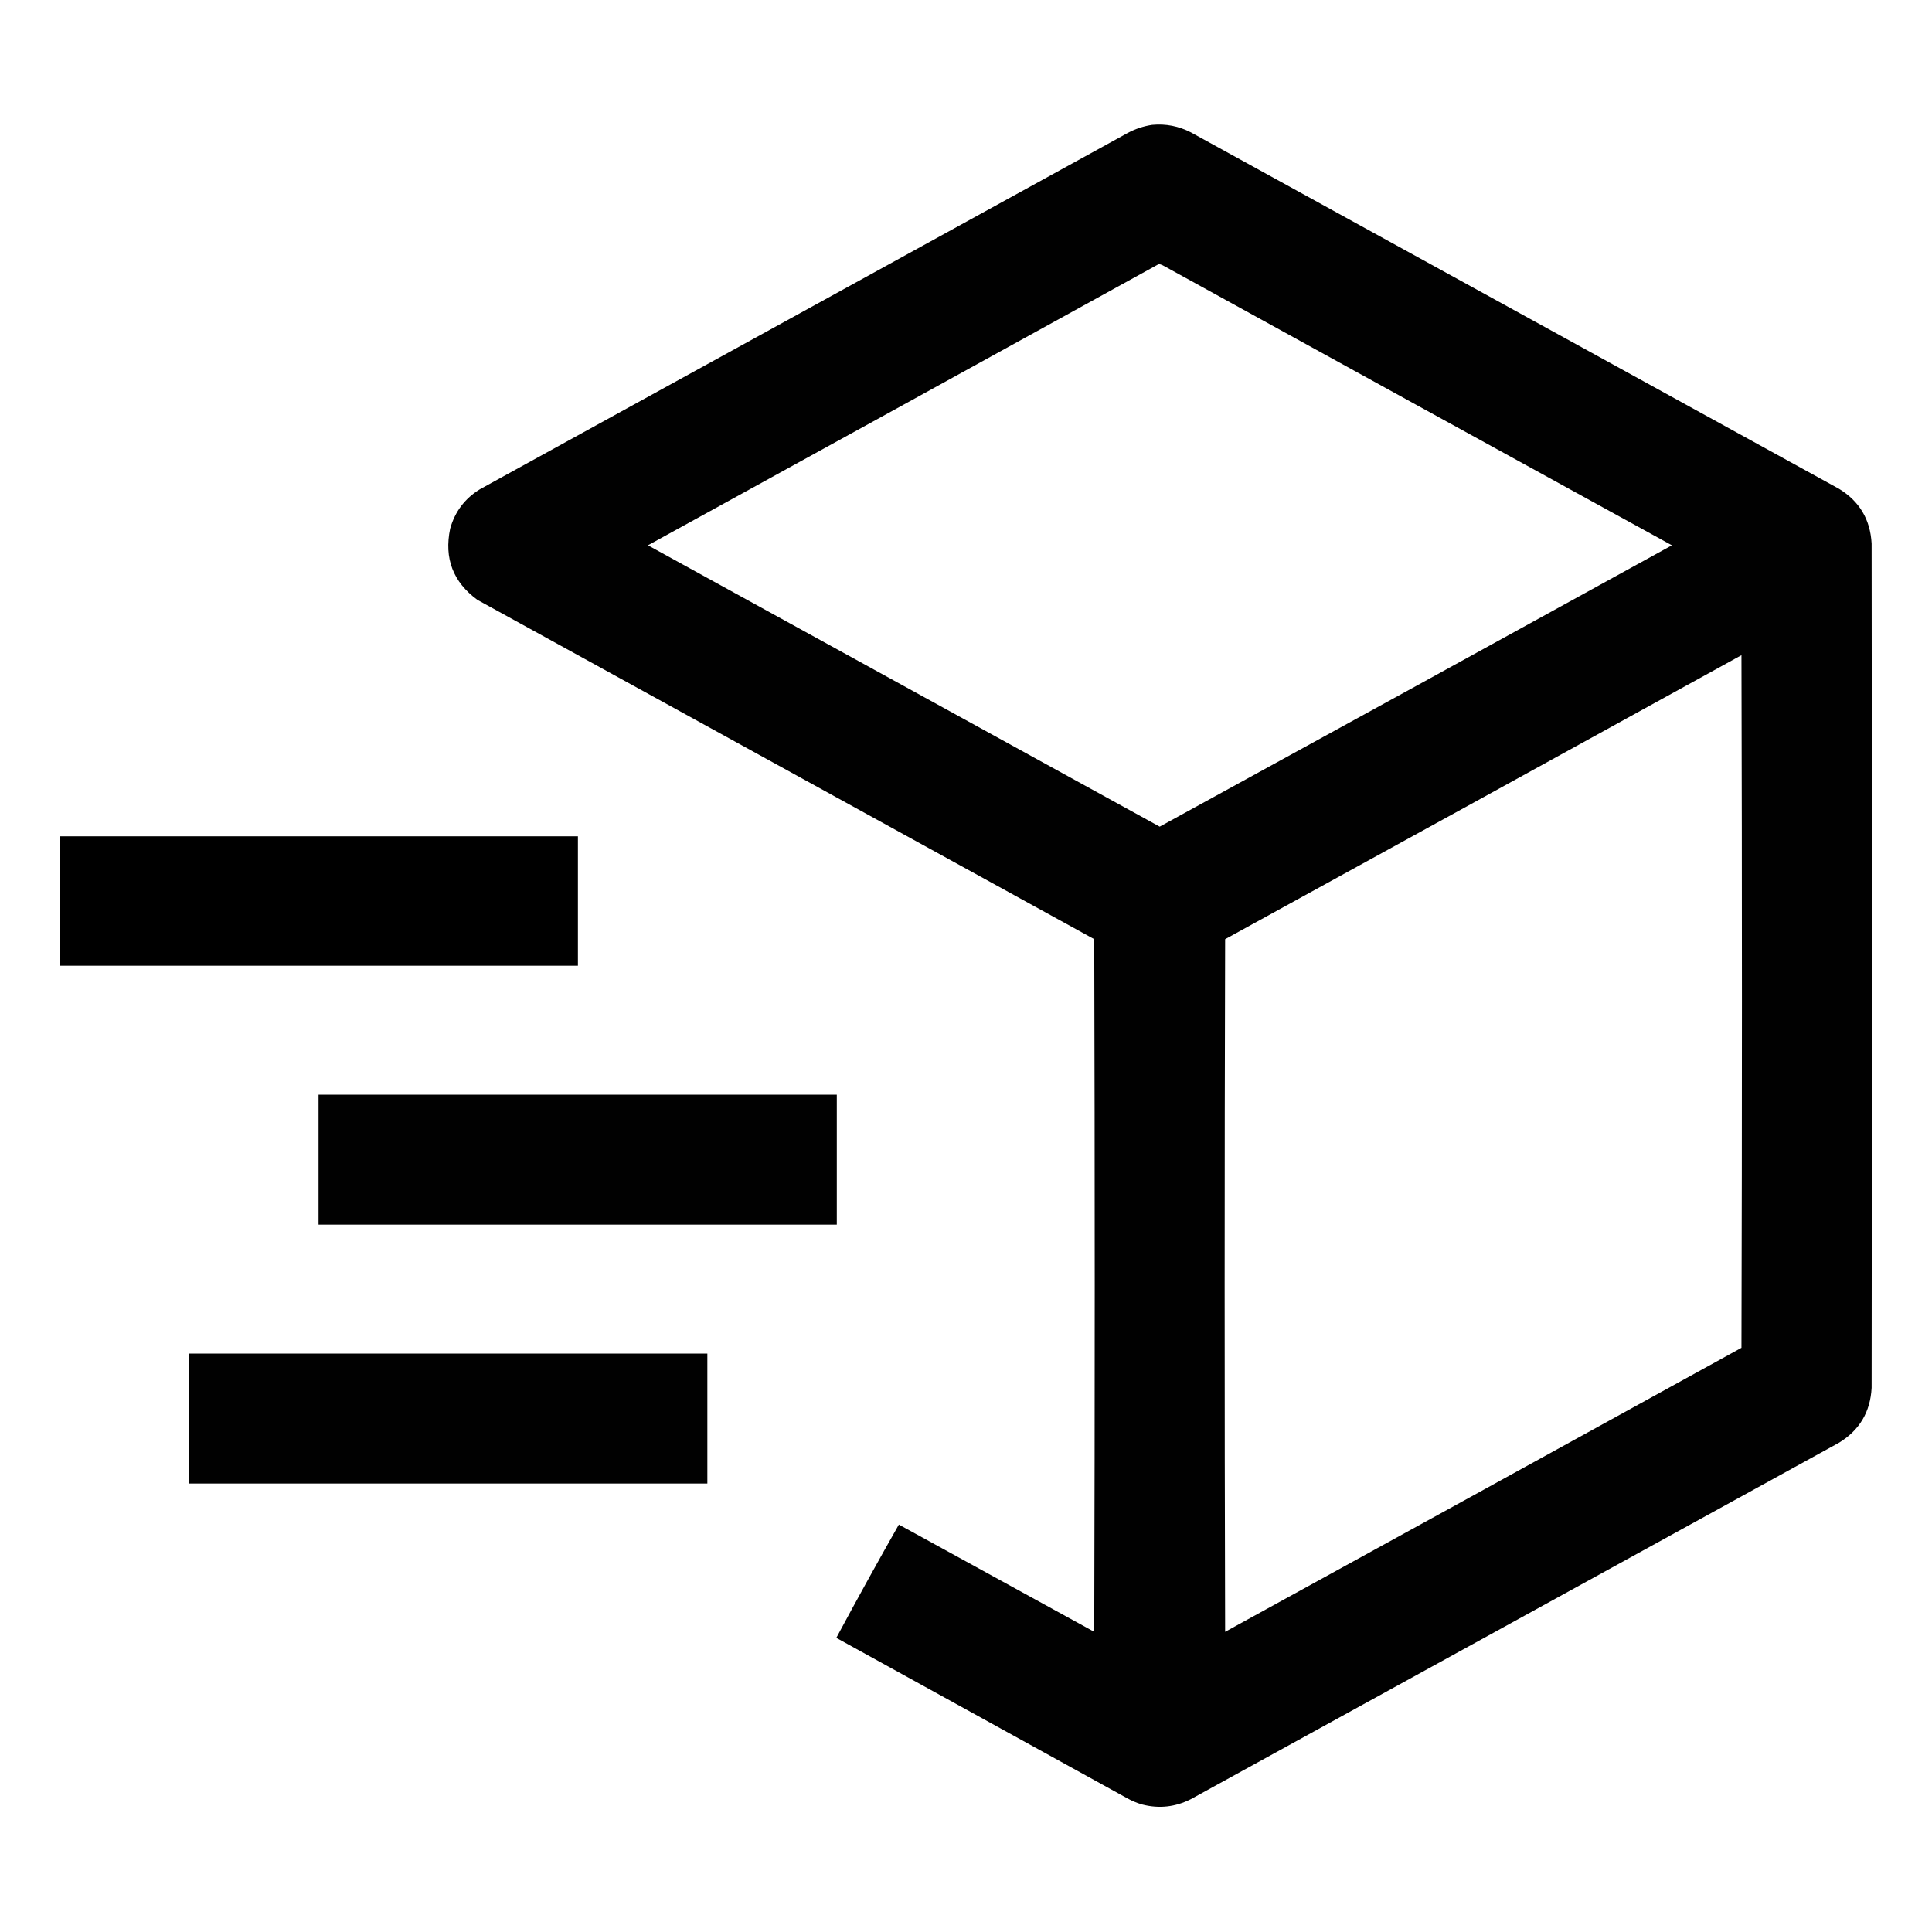
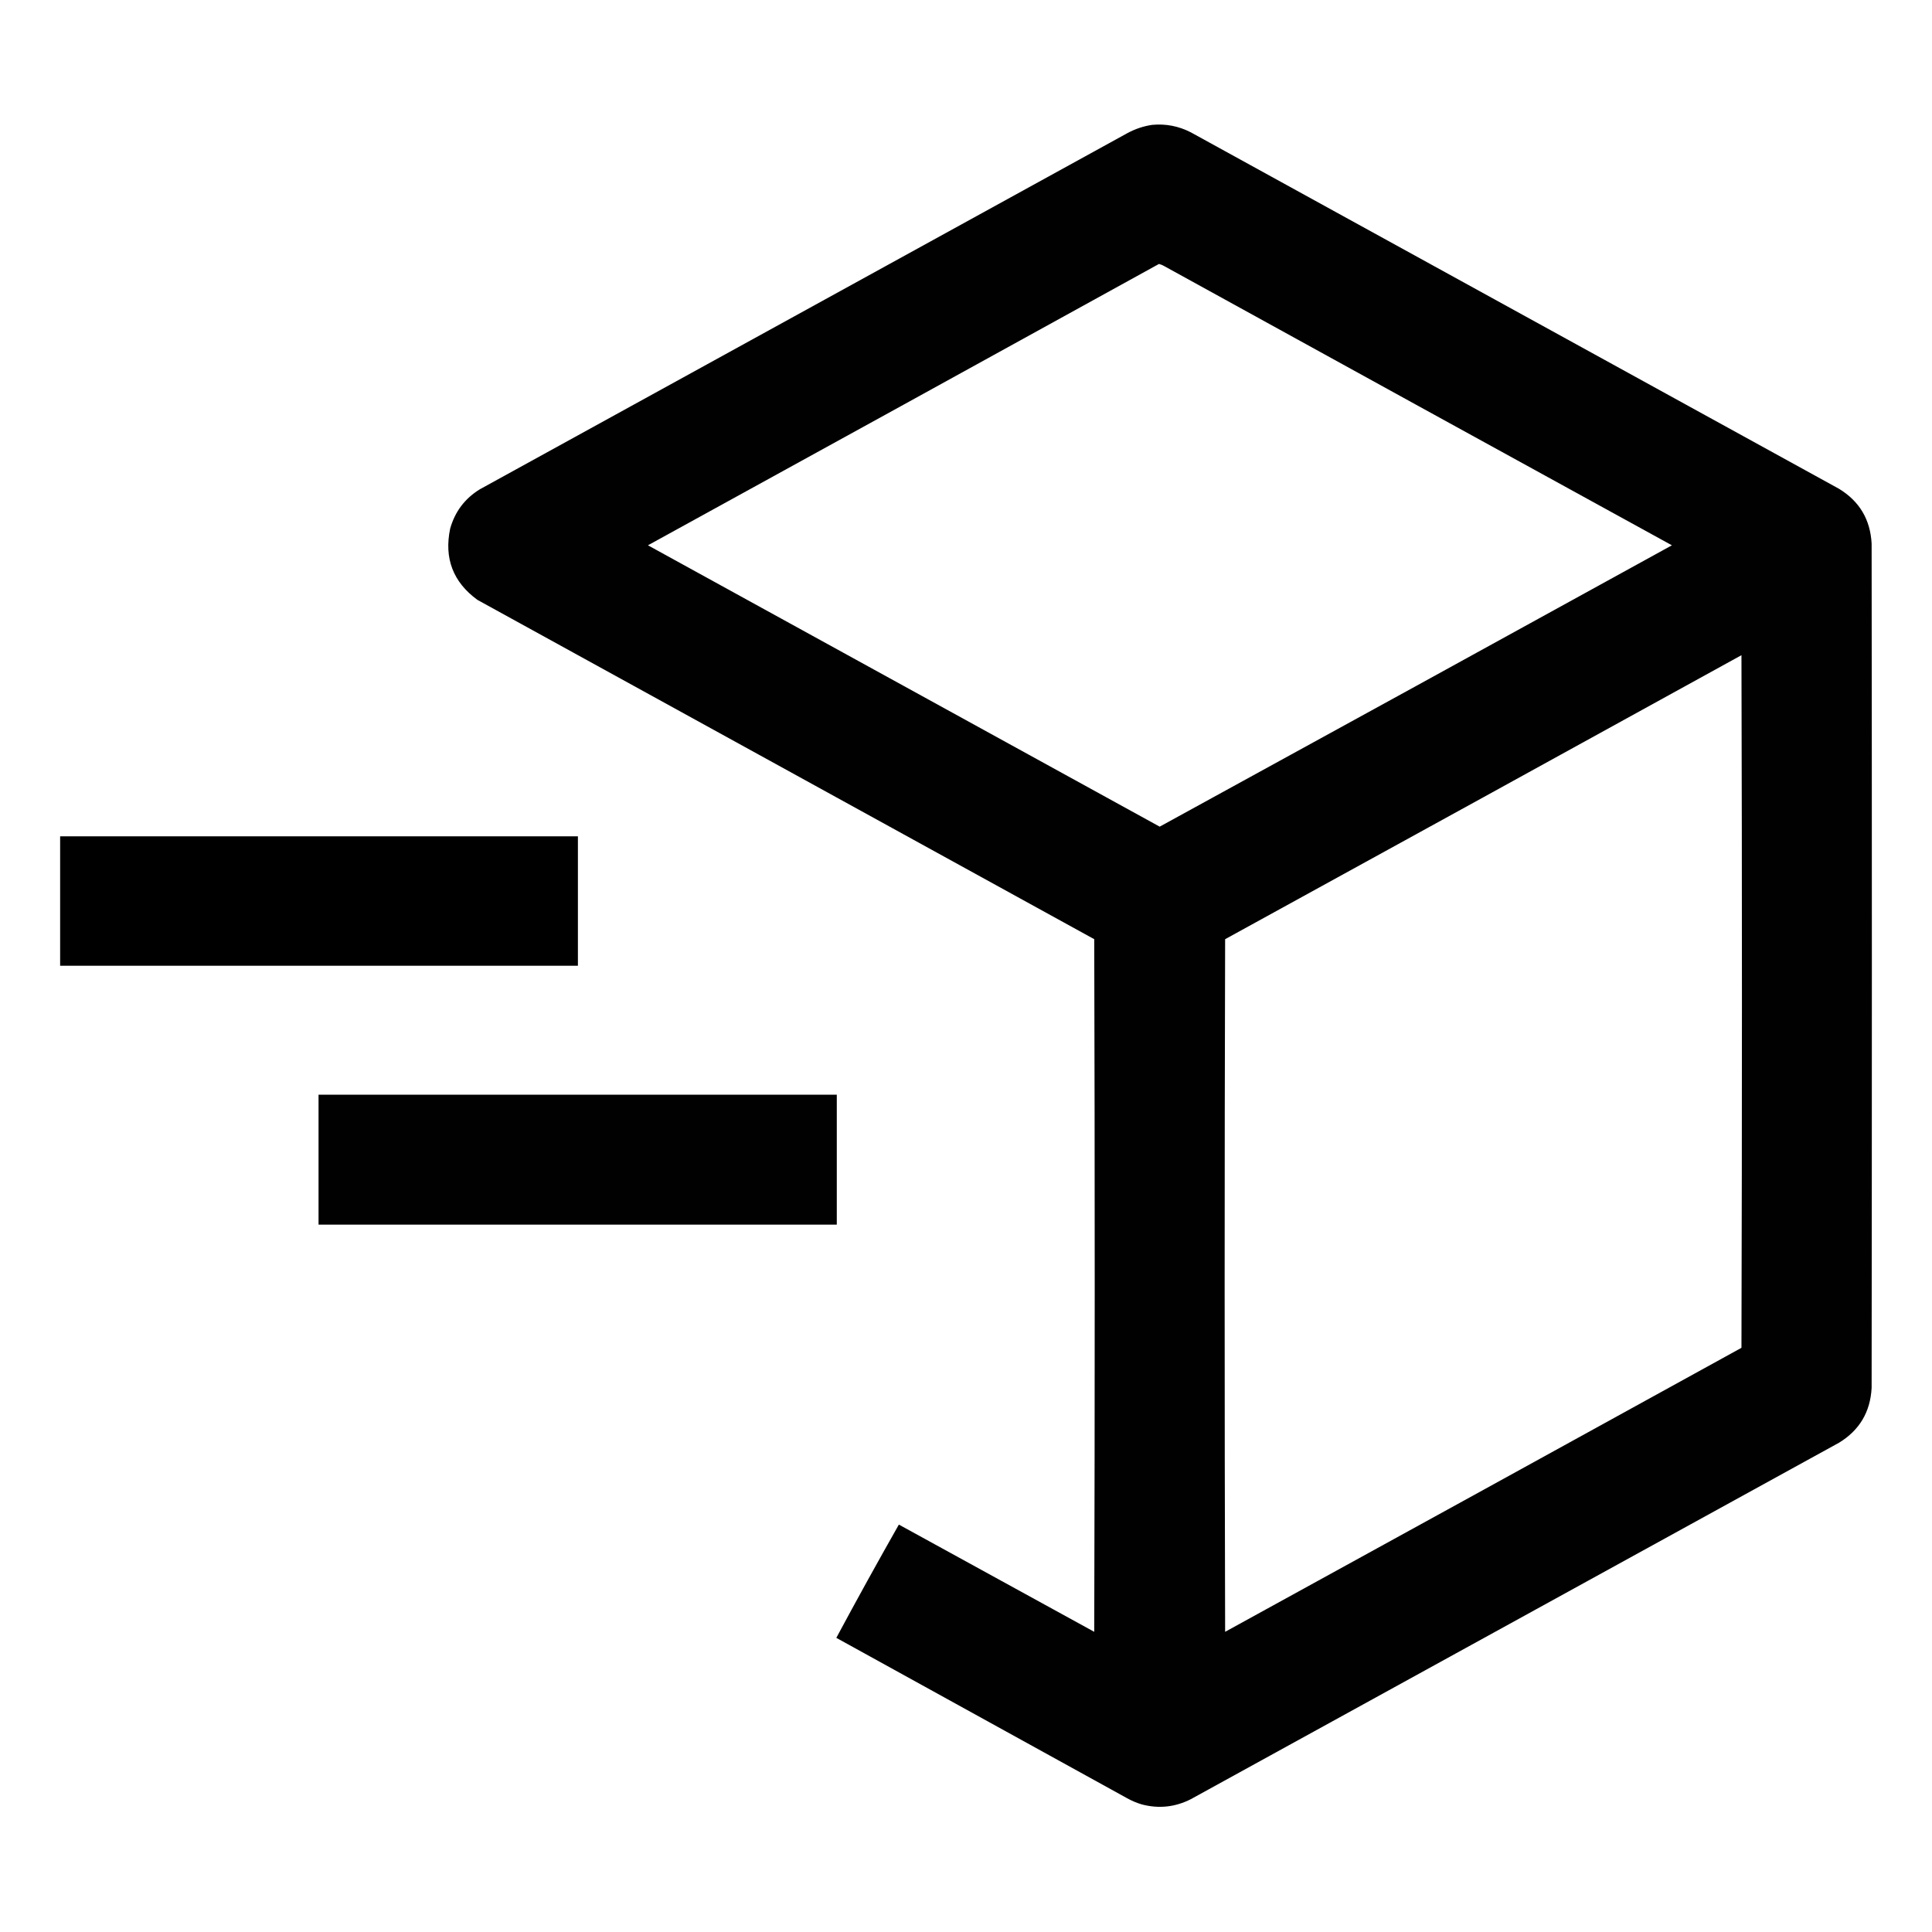
<svg xmlns="http://www.w3.org/2000/svg" version="1.1" width="4000px" height="4000px" style="shape-rendering:geometricPrecision; text-rendering:geometricPrecision; image-rendering:optimizeQuality; fill-rule:evenodd; clip-rule:evenodd">
  <g>
    <path style="opacity:0.996" fill="#000000" d="M 2385.5,258.5 C 2413.71,255.909 2440.38,261.075 2465.5,274C 2912.83,520 3360.17,766 3807.5,1012C 3849.85,1037.85 3872.35,1075.69 3875,1125.5C 3875.67,1708.17 3875.67,2290.83 3875,2873.5C 3872.35,2923.31 3849.85,2961.15 3807.5,2987C 3360.17,3233 2912.83,3479 2465.5,3725C 2433.26,3741.39 2399.59,3745.06 2364.5,3736C 2353.68,3732.84 2343.35,3728.5 2333.5,3723C 2132.81,3612.32 1932.14,3501.65 1731.5,3391C 1773.78,3312.26 1816.95,3234.09 1861,3156.5C 1995.9,3230.37 2130.73,3304.37 2265.5,3378.5C 2266.83,2900.5 2266.83,2422.5 2265.5,1944.5C 1839.83,1710.33 1414.17,1476.17 988.5,1242C 938.038,1205.2 919.205,1156.03 932,1094.5C 941.938,1059.25 962.438,1032.08 993.5,1013C 1440.17,767.333 1886.83,521.667 2333.5,276C 2349.91,267.029 2367.25,261.196 2385.5,258.5 Z M 2399.5,546.5 C 2403.36,547.428 2407.03,548.928 2410.5,551C 2760.67,743.921 3111.01,936.587 3461.5,1129C 3108.22,1323.55 2754.72,1517.72 2401,1711.5C 2047.77,1517.47 1694.6,1323.3 1341.5,1129C 1694.39,935.059 2047.06,740.892 2399.5,546.5 Z M 3605.5,1356.5 C 3606.83,1834.33 3606.83,2312.33 3605.5,2790.5C 3249.33,2986.75 2892.99,3182.75 2536.5,3378.5C 2535.17,2900.5 2535.17,2422.5 2536.5,1944.5C 2893.06,1748.73 3249.39,1552.73 3605.5,1356.5 Z" />
  </g>
  <g>
    <path style="opacity:1" fill="#000000" d="M 124.5,1731.5 C 481.833,1731.5 839.167,1731.5 1196.5,1731.5C 1196.5,1820.83 1196.5,1910.17 1196.5,1999.5C 839.167,1999.5 481.833,1999.5 124.5,1999.5C 124.5,1910.17 124.5,1820.83 124.5,1731.5 Z" />
  </g>
  <g>
-     <path style="opacity:0.995" fill="#000000" d="M 659.5,2266.5 C 1017.17,2266.5 1374.83,2266.5 1732.5,2266.5C 1732.5,2356.17 1732.5,2445.83 1732.5,2535.5C 1374.83,2535.5 1017.17,2535.5 659.5,2535.5C 659.5,2445.83 659.5,2356.17 659.5,2266.5 Z" />
+     <path style="opacity:0.995" fill="#000000" d="M 659.5,2266.5 C 1017.17,2266.5 1374.83,2266.5 1732.5,2266.5C 1732.5,2356.17 1732.5,2445.83 1732.5,2535.5C 1374.83,2535.5 1017.17,2535.5 659.5,2535.5C 659.5,2445.83 659.5,2356.17 659.5,2266.5 " />
  </g>
  <g>
-     <path style="opacity:0.995" fill="#000000" d="M 391.5,2802.5 C 749.167,2802.5 1106.83,2802.5 1464.5,2802.5C 1464.5,2892.17 1464.5,2981.83 1464.5,3071.5C 1106.83,3071.5 749.167,3071.5 391.5,3071.5C 391.5,2981.83 391.5,2892.17 391.5,2802.5 Z" />
-   </g>
+     </g>
</svg>